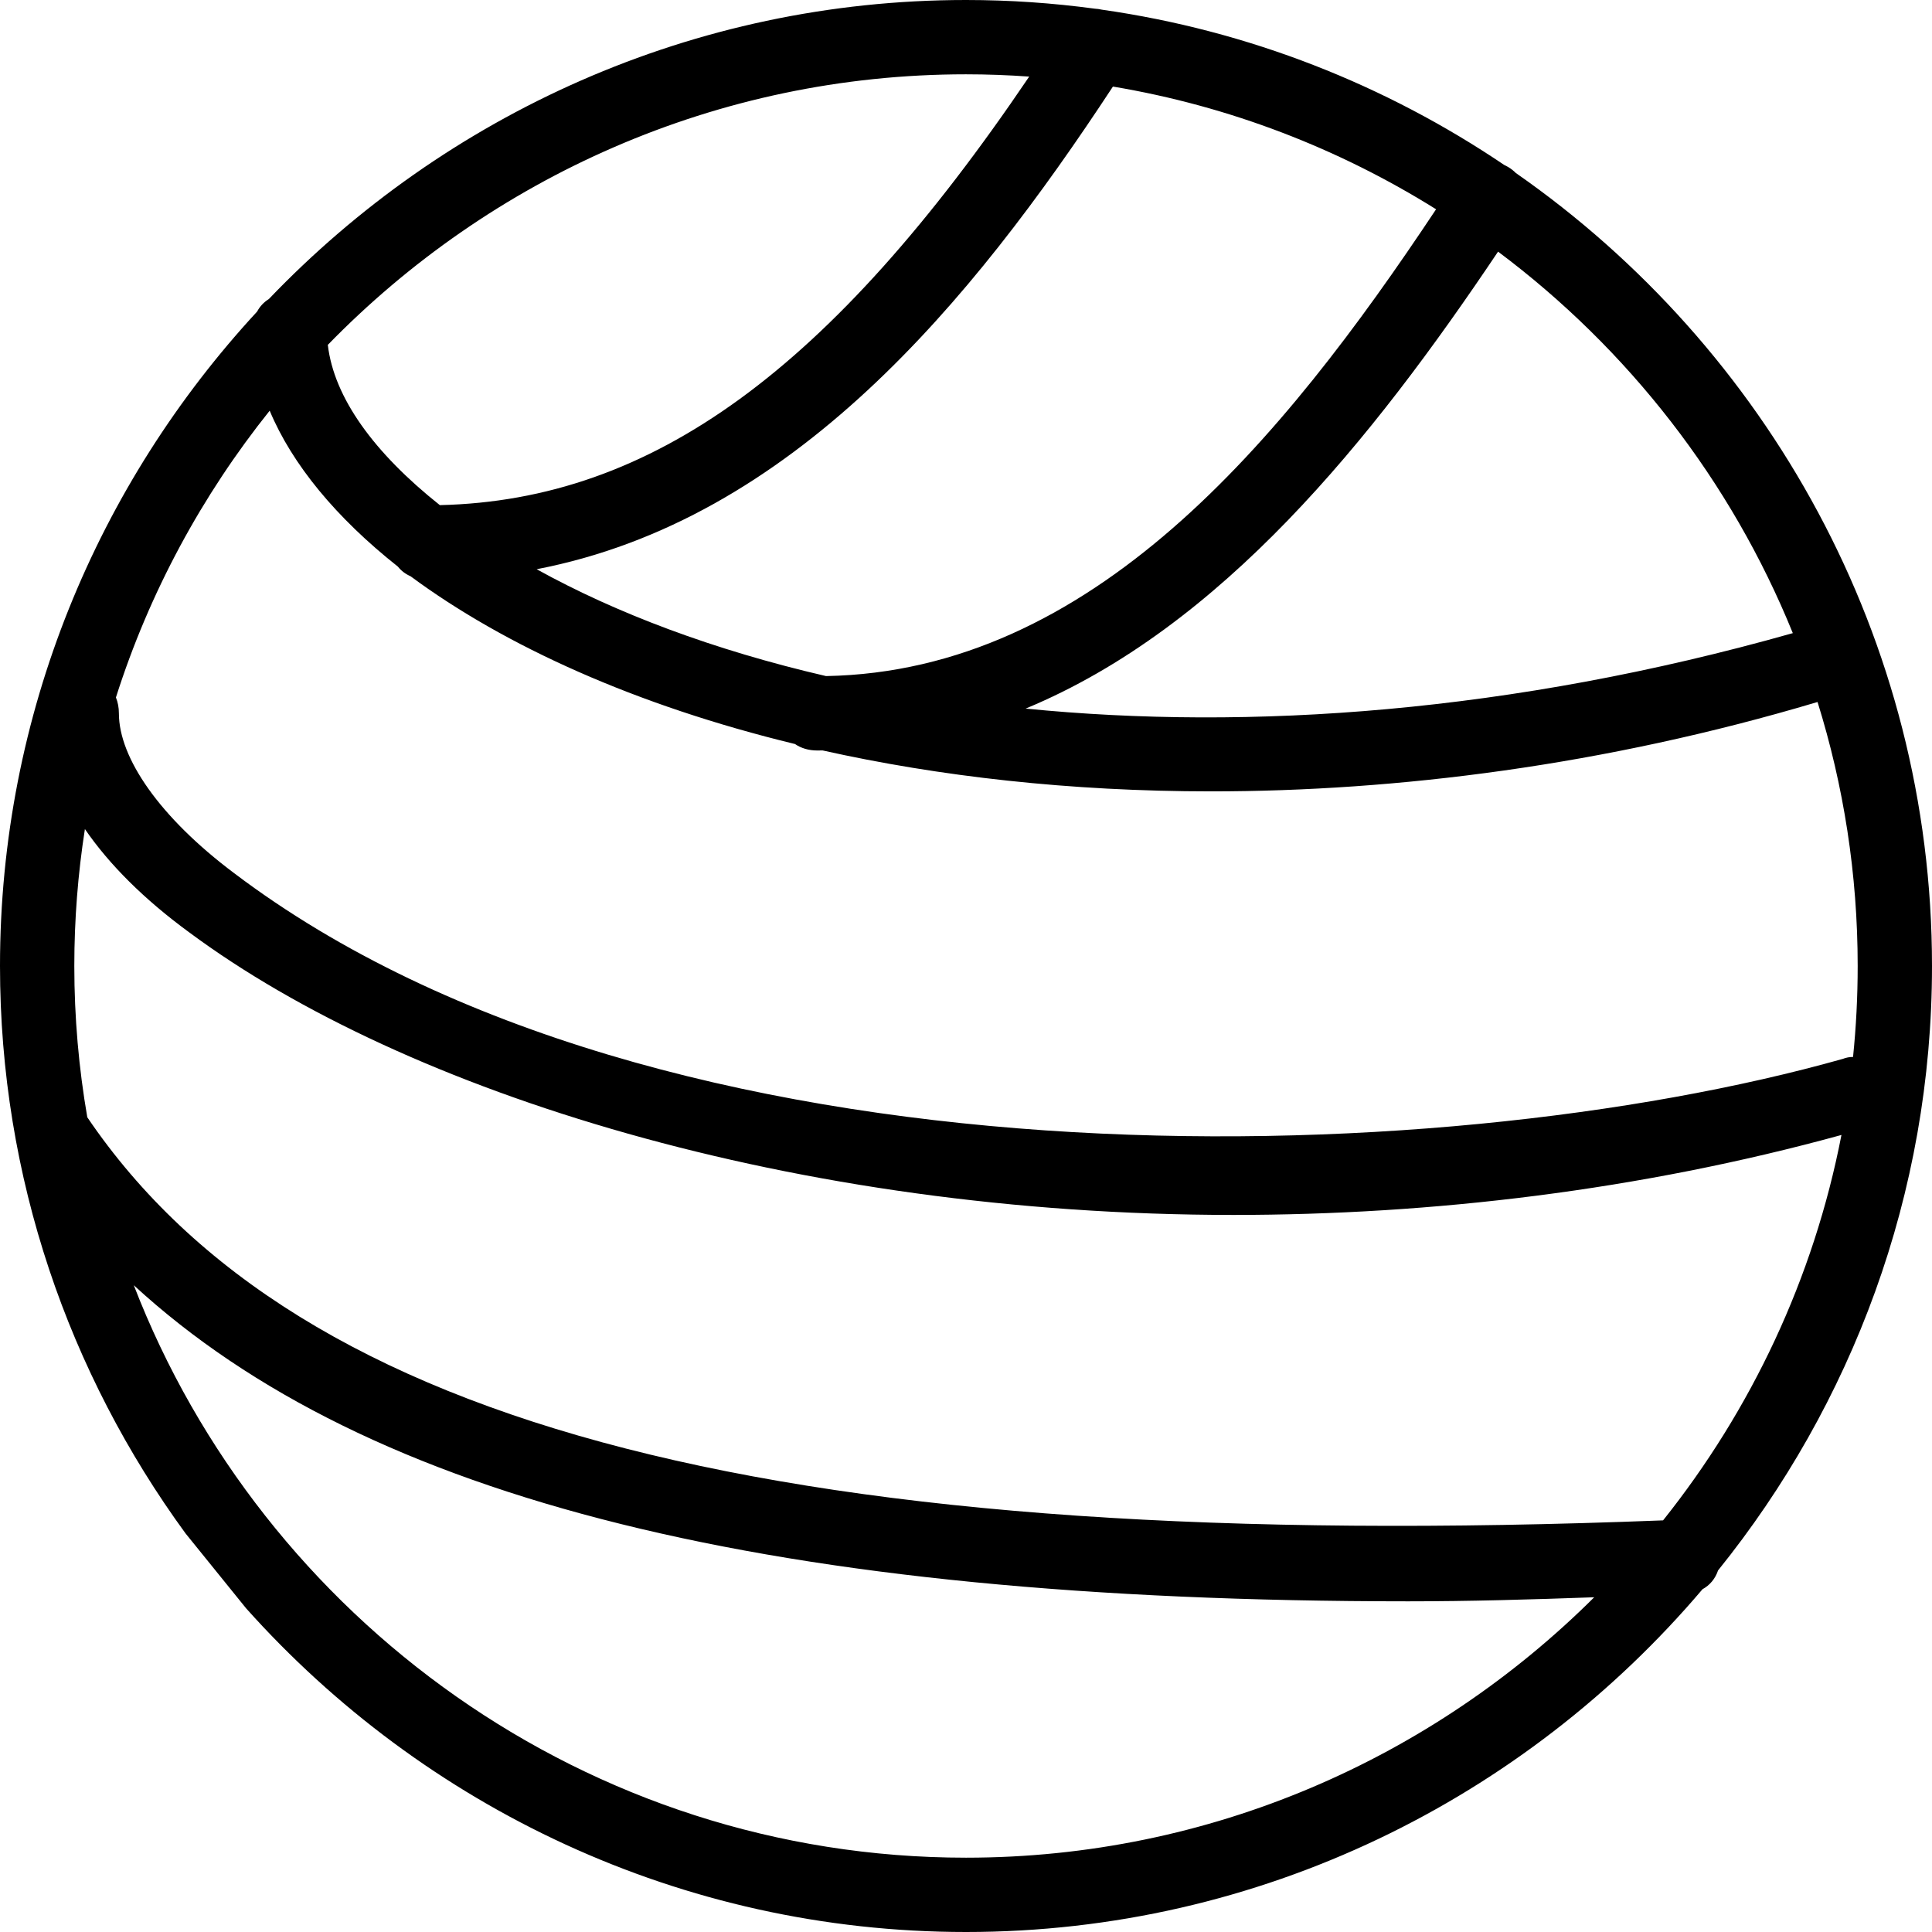
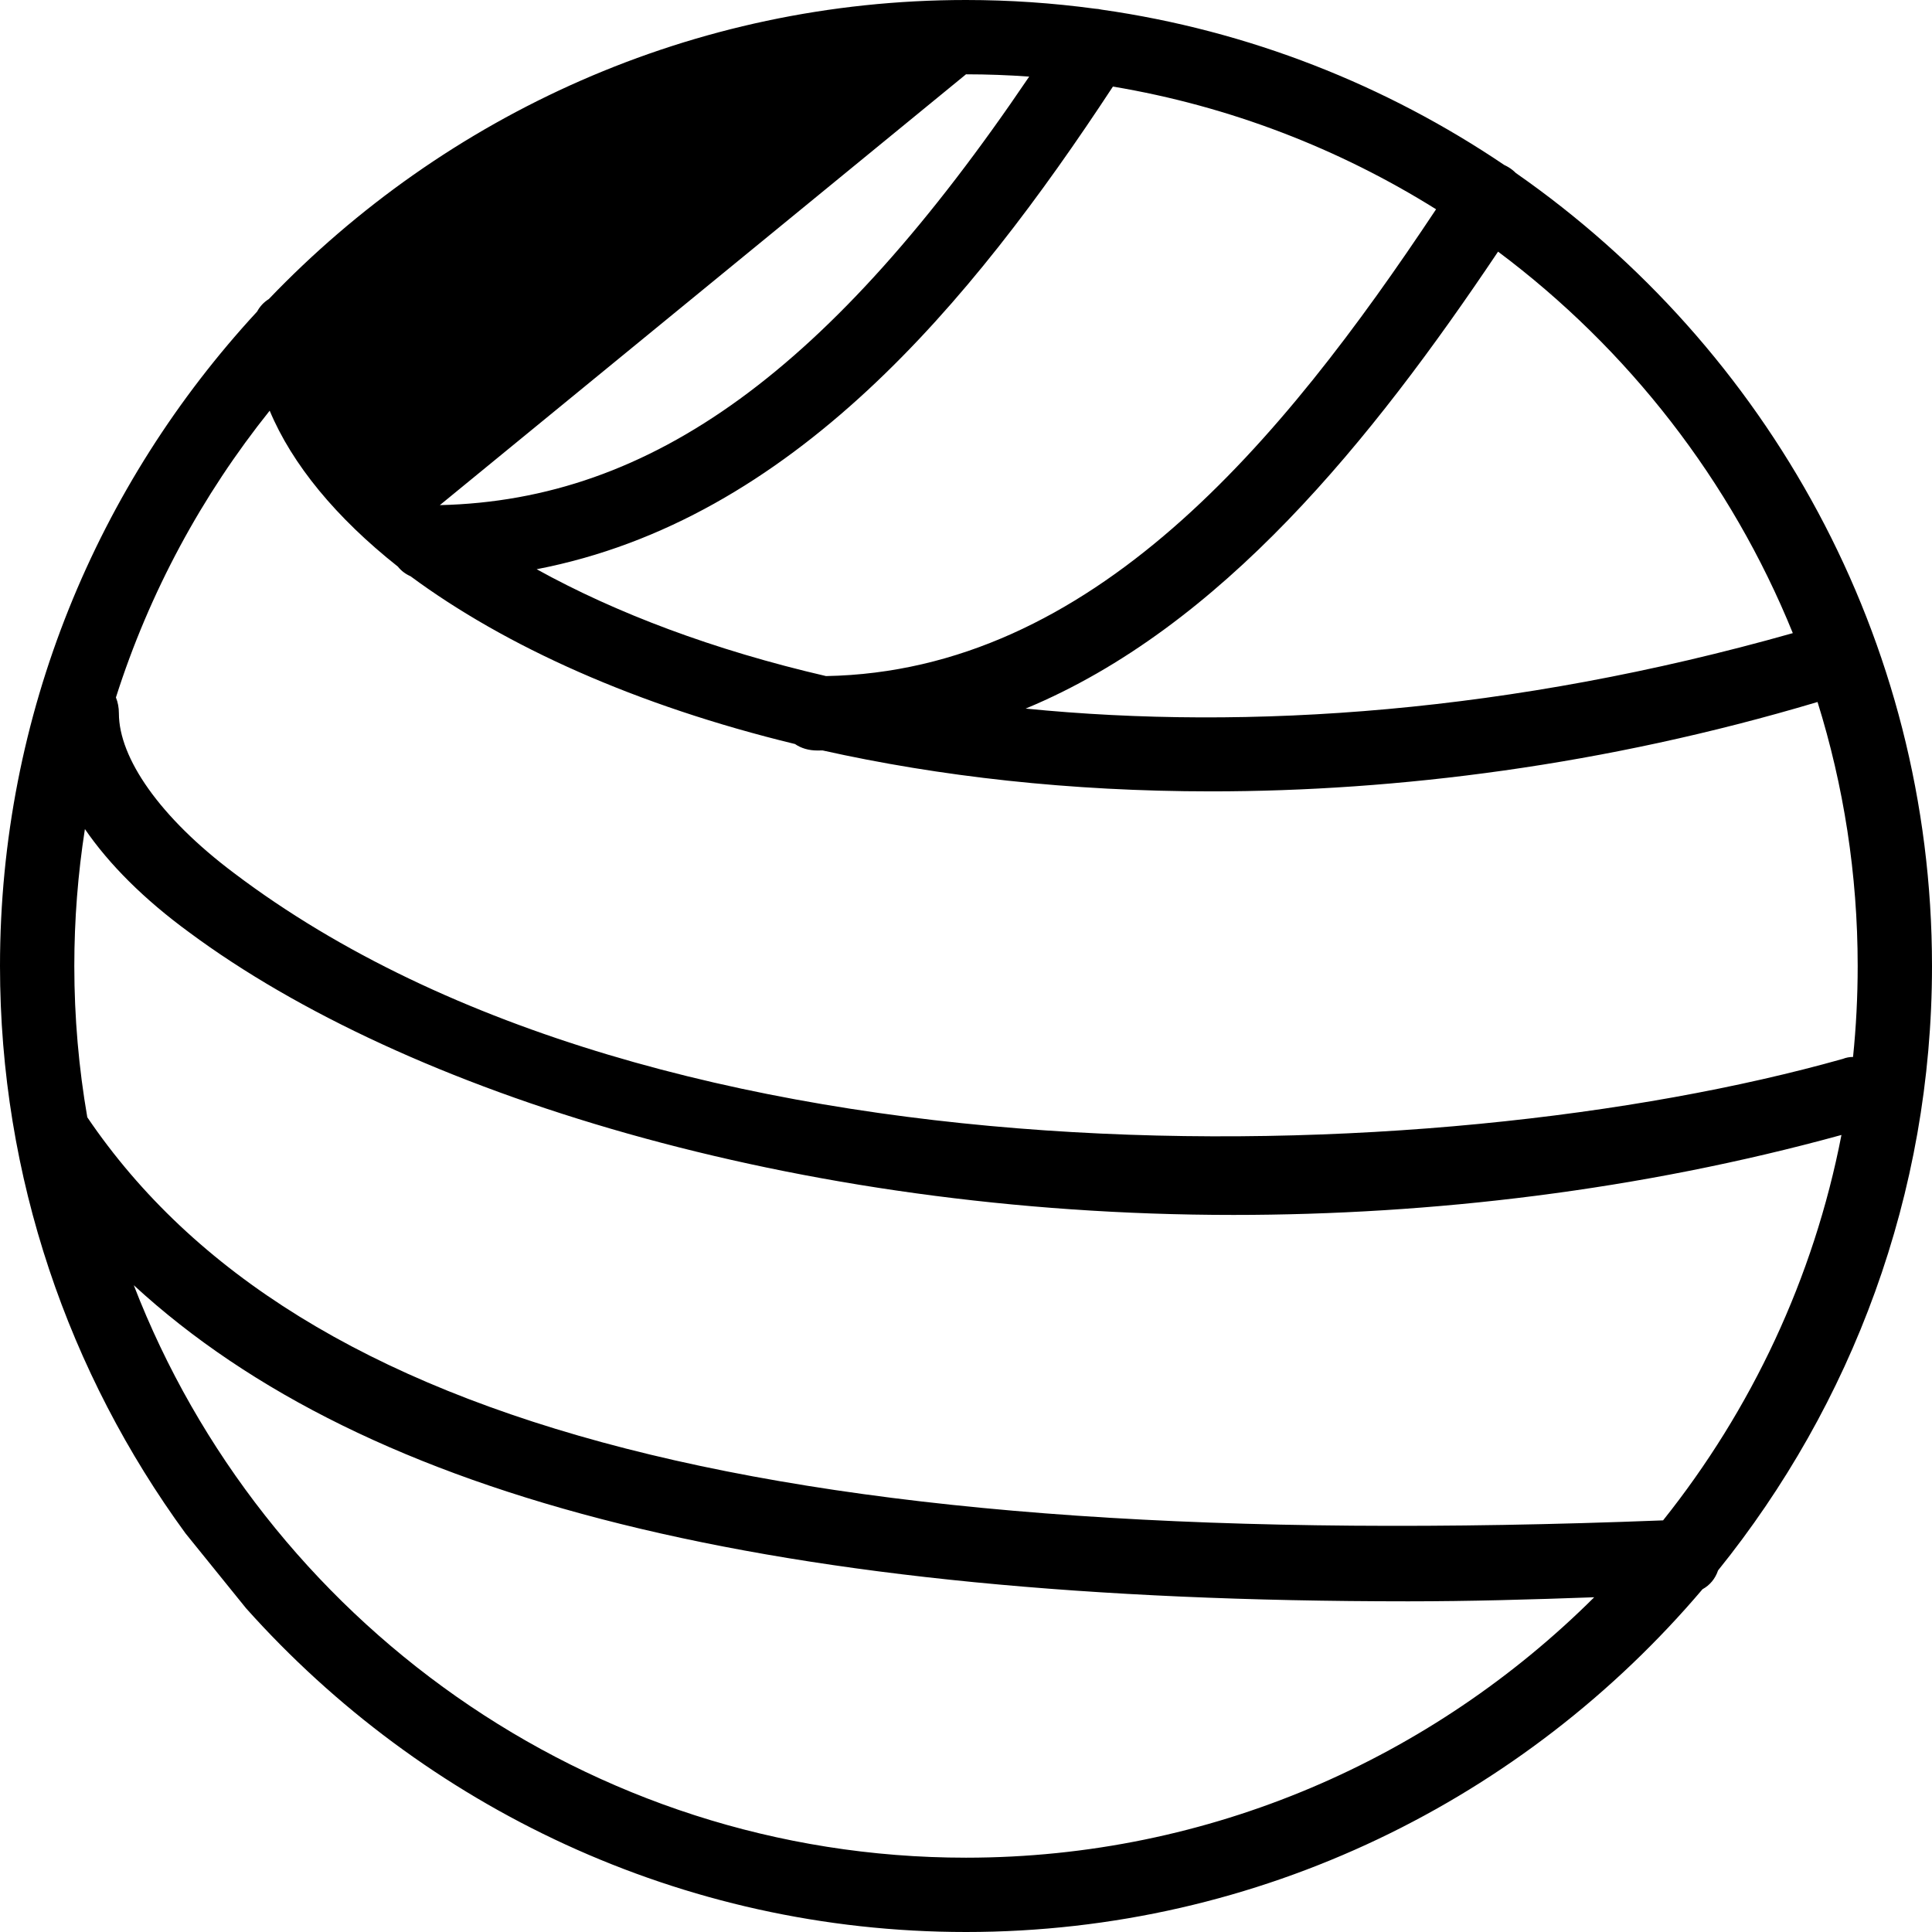
<svg xmlns="http://www.w3.org/2000/svg" xmlns:ns1="http://sodipodi.sourceforge.net/DTD/sodipodi-0.dtd" xmlns:ns2="http://www.inkscape.org/namespaces/inkscape" fill="#000000" height="693.334" width="693.334" version="1.1" id="Layer_1" viewBox="0 0 443.734 443.734" xml:space="preserve" ns1:docname="ball-of-wool-fashion-svgrepo-com.svg">
  <defs id="defs2" />
  <ns1:namedview id="namedview2" pagecolor="#505050" bordercolor="#eeeeee" borderopacity="1" ns2:showpageshadow="0" ns2:pageopacity="0" ns2:pagecheckerboard="0" ns2:deskcolor="#505050" />
  <g transform="translate(-63,1)" id="g2">
    <g id="g1">
-       <path d="m 457.596,359.689 c 30.698,-38.077 49.138,-86.397 49.138,-138.822 0,-75.203 -37.93,-141.968 -95.594,-182.141 -0.488,-0.49 -1.044,-0.94 -1.686,-1.326 -0.316,-0.189 -0.637,-0.354 -0.96,-0.506 C 381.303,18.526 349.869,6.028 316.046,1.217 315.52,1.096 314.993,1.022 314.47,0.995 304.779,-0.312 294.9,-1 284.867,-1 222.096,-1 165.2,25.422 124.741,67.689 c -1.138,0.702 -2.049,1.675 -2.685,2.868 C 85.45,110.16 63,163.015 63,220.867 c 0,48.593 15.845,93.658 42.606,130.311 l 13.915,17.209 c 40.707,45.55 99.823,74.347 165.346,74.347 67.598,0 128.376,-30.649 169.156,-78.724 1.694,-0.926 2.933,-2.416 3.573,-4.321 z M 83.049,255.611 c -1.952,-11.301 -2.982,-22.908 -2.982,-34.744 0,-10.689 0.834,-21.193 2.433,-31.452 5.53,8.065 13.535,16.109 24.021,23.772 49.493,36.693 139.093,64.853 239.787,64.853 45.436,0 93.267,-5.621 139.63,-18.366 -6.389,32.962 -20.743,63.169 -40.969,88.518 -201.32,7.886 -313.42,-21.043 -361.92,-92.581 z m 405.552,-13.854 c -0.79,0.001 -1.583,0.137 -2.348,0.443 -93.867,26.453 -271.36,31.573 -369.493,-42.667 -17.067,-12.8 -26.453,-26.453 -26.453,-36.693 0,-1.346 -0.242,-2.571 -0.683,-3.65 7.695,-24.184 19.784,-46.453 35.316,-65.866 5.165,12.359 15.292,24.611 29.443,35.812 0.761,0.959 1.749,1.708 2.915,2.219 21.703,16.054 51.815,29.681 88.295,38.531 1.382,0.953 3.126,1.487 5.14,1.487 0.398,0 0.791,-0.012 1.187,-0.016 26.78,5.971 56.786,9.403 89.266,9.403 42.667,0 90.453,-5.973 139.093,-20.48 0.057,-0.011 0.111,-0.032 0.168,-0.045 5.988,19.18 9.219,39.547 9.219,60.632 10e-4,7.049 -0.361,14.019 -1.065,20.89 z M 392.834,47.064 c -35.474,53.412 -79.032,106.094 -140.116,107.215 -25.804,-5.976 -48.24,-14.458 -66.459,-24.542 58.609,-11.296 99.689,-61.111 132.352,-110.854 26.837,4.497 51.945,14.258 74.223,28.181 z m 81.932,97.351 c -64.627,18.298 -124.87,22.442 -176.196,17.329 44.981,-18.671 79.545,-61.773 108.499,-104.949 29.869,22.337 53.493,52.613 67.697,87.62 z M 284.867,16.067 c 4.88,0 9.719,0.184 14.516,0.525 -45.479,67.226 -86.486,97.293 -135.364,98.425 C 148.856,102.964 139.704,90.309 138.292,78.208 175.558,39.934 227.556,16.067 284.867,16.067 Z m -191.14,278.12 c 53.719,49.429 146.984,72.599 292.686,72.599 14.058,0 28.129,-0.405 42.738,-0.933 -37.091,36.915 -88.142,59.813 -144.285,59.813 -86.835,10e-4 -161.487,-54.777 -191.139,-131.479 z" id="path1" ns1:nodetypes="cscccccsccsccscccsccsccccccscccccscscccccccccccccscccscsccc" />
+       <path d="m 457.596,359.689 c 30.698,-38.077 49.138,-86.397 49.138,-138.822 0,-75.203 -37.93,-141.968 -95.594,-182.141 -0.488,-0.49 -1.044,-0.94 -1.686,-1.326 -0.316,-0.189 -0.637,-0.354 -0.96,-0.506 C 381.303,18.526 349.869,6.028 316.046,1.217 315.52,1.096 314.993,1.022 314.47,0.995 304.779,-0.312 294.9,-1 284.867,-1 222.096,-1 165.2,25.422 124.741,67.689 c -1.138,0.702 -2.049,1.675 -2.685,2.868 C 85.45,110.16 63,163.015 63,220.867 c 0,48.593 15.845,93.658 42.606,130.311 l 13.915,17.209 c 40.707,45.55 99.823,74.347 165.346,74.347 67.598,0 128.376,-30.649 169.156,-78.724 1.694,-0.926 2.933,-2.416 3.573,-4.321 z M 83.049,255.611 c -1.952,-11.301 -2.982,-22.908 -2.982,-34.744 0,-10.689 0.834,-21.193 2.433,-31.452 5.53,8.065 13.535,16.109 24.021,23.772 49.493,36.693 139.093,64.853 239.787,64.853 45.436,0 93.267,-5.621 139.63,-18.366 -6.389,32.962 -20.743,63.169 -40.969,88.518 -201.32,7.886 -313.42,-21.043 -361.92,-92.581 z m 405.552,-13.854 c -0.79,0.001 -1.583,0.137 -2.348,0.443 -93.867,26.453 -271.36,31.573 -369.493,-42.667 -17.067,-12.8 -26.453,-26.453 -26.453,-36.693 0,-1.346 -0.242,-2.571 -0.683,-3.65 7.695,-24.184 19.784,-46.453 35.316,-65.866 5.165,12.359 15.292,24.611 29.443,35.812 0.761,0.959 1.749,1.708 2.915,2.219 21.703,16.054 51.815,29.681 88.295,38.531 1.382,0.953 3.126,1.487 5.14,1.487 0.398,0 0.791,-0.012 1.187,-0.016 26.78,5.971 56.786,9.403 89.266,9.403 42.667,0 90.453,-5.973 139.093,-20.48 0.057,-0.011 0.111,-0.032 0.168,-0.045 5.988,19.18 9.219,39.547 9.219,60.632 10e-4,7.049 -0.361,14.019 -1.065,20.89 z M 392.834,47.064 c -35.474,53.412 -79.032,106.094 -140.116,107.215 -25.804,-5.976 -48.24,-14.458 -66.459,-24.542 58.609,-11.296 99.689,-61.111 132.352,-110.854 26.837,4.497 51.945,14.258 74.223,28.181 z m 81.932,97.351 c -64.627,18.298 -124.87,22.442 -176.196,17.329 44.981,-18.671 79.545,-61.773 108.499,-104.949 29.869,22.337 53.493,52.613 67.697,87.62 z M 284.867,16.067 c 4.88,0 9.719,0.184 14.516,0.525 -45.479,67.226 -86.486,97.293 -135.364,98.425 Z m -191.14,278.12 c 53.719,49.429 146.984,72.599 292.686,72.599 14.058,0 28.129,-0.405 42.738,-0.933 -37.091,36.915 -88.142,59.813 -144.285,59.813 -86.835,10e-4 -161.487,-54.777 -191.139,-131.479 z" id="path1" ns1:nodetypes="cscccccsccsccscccsccsccccccscccccscscccccccccccccscccscsccc" />
    </g>
  </g>
</svg>